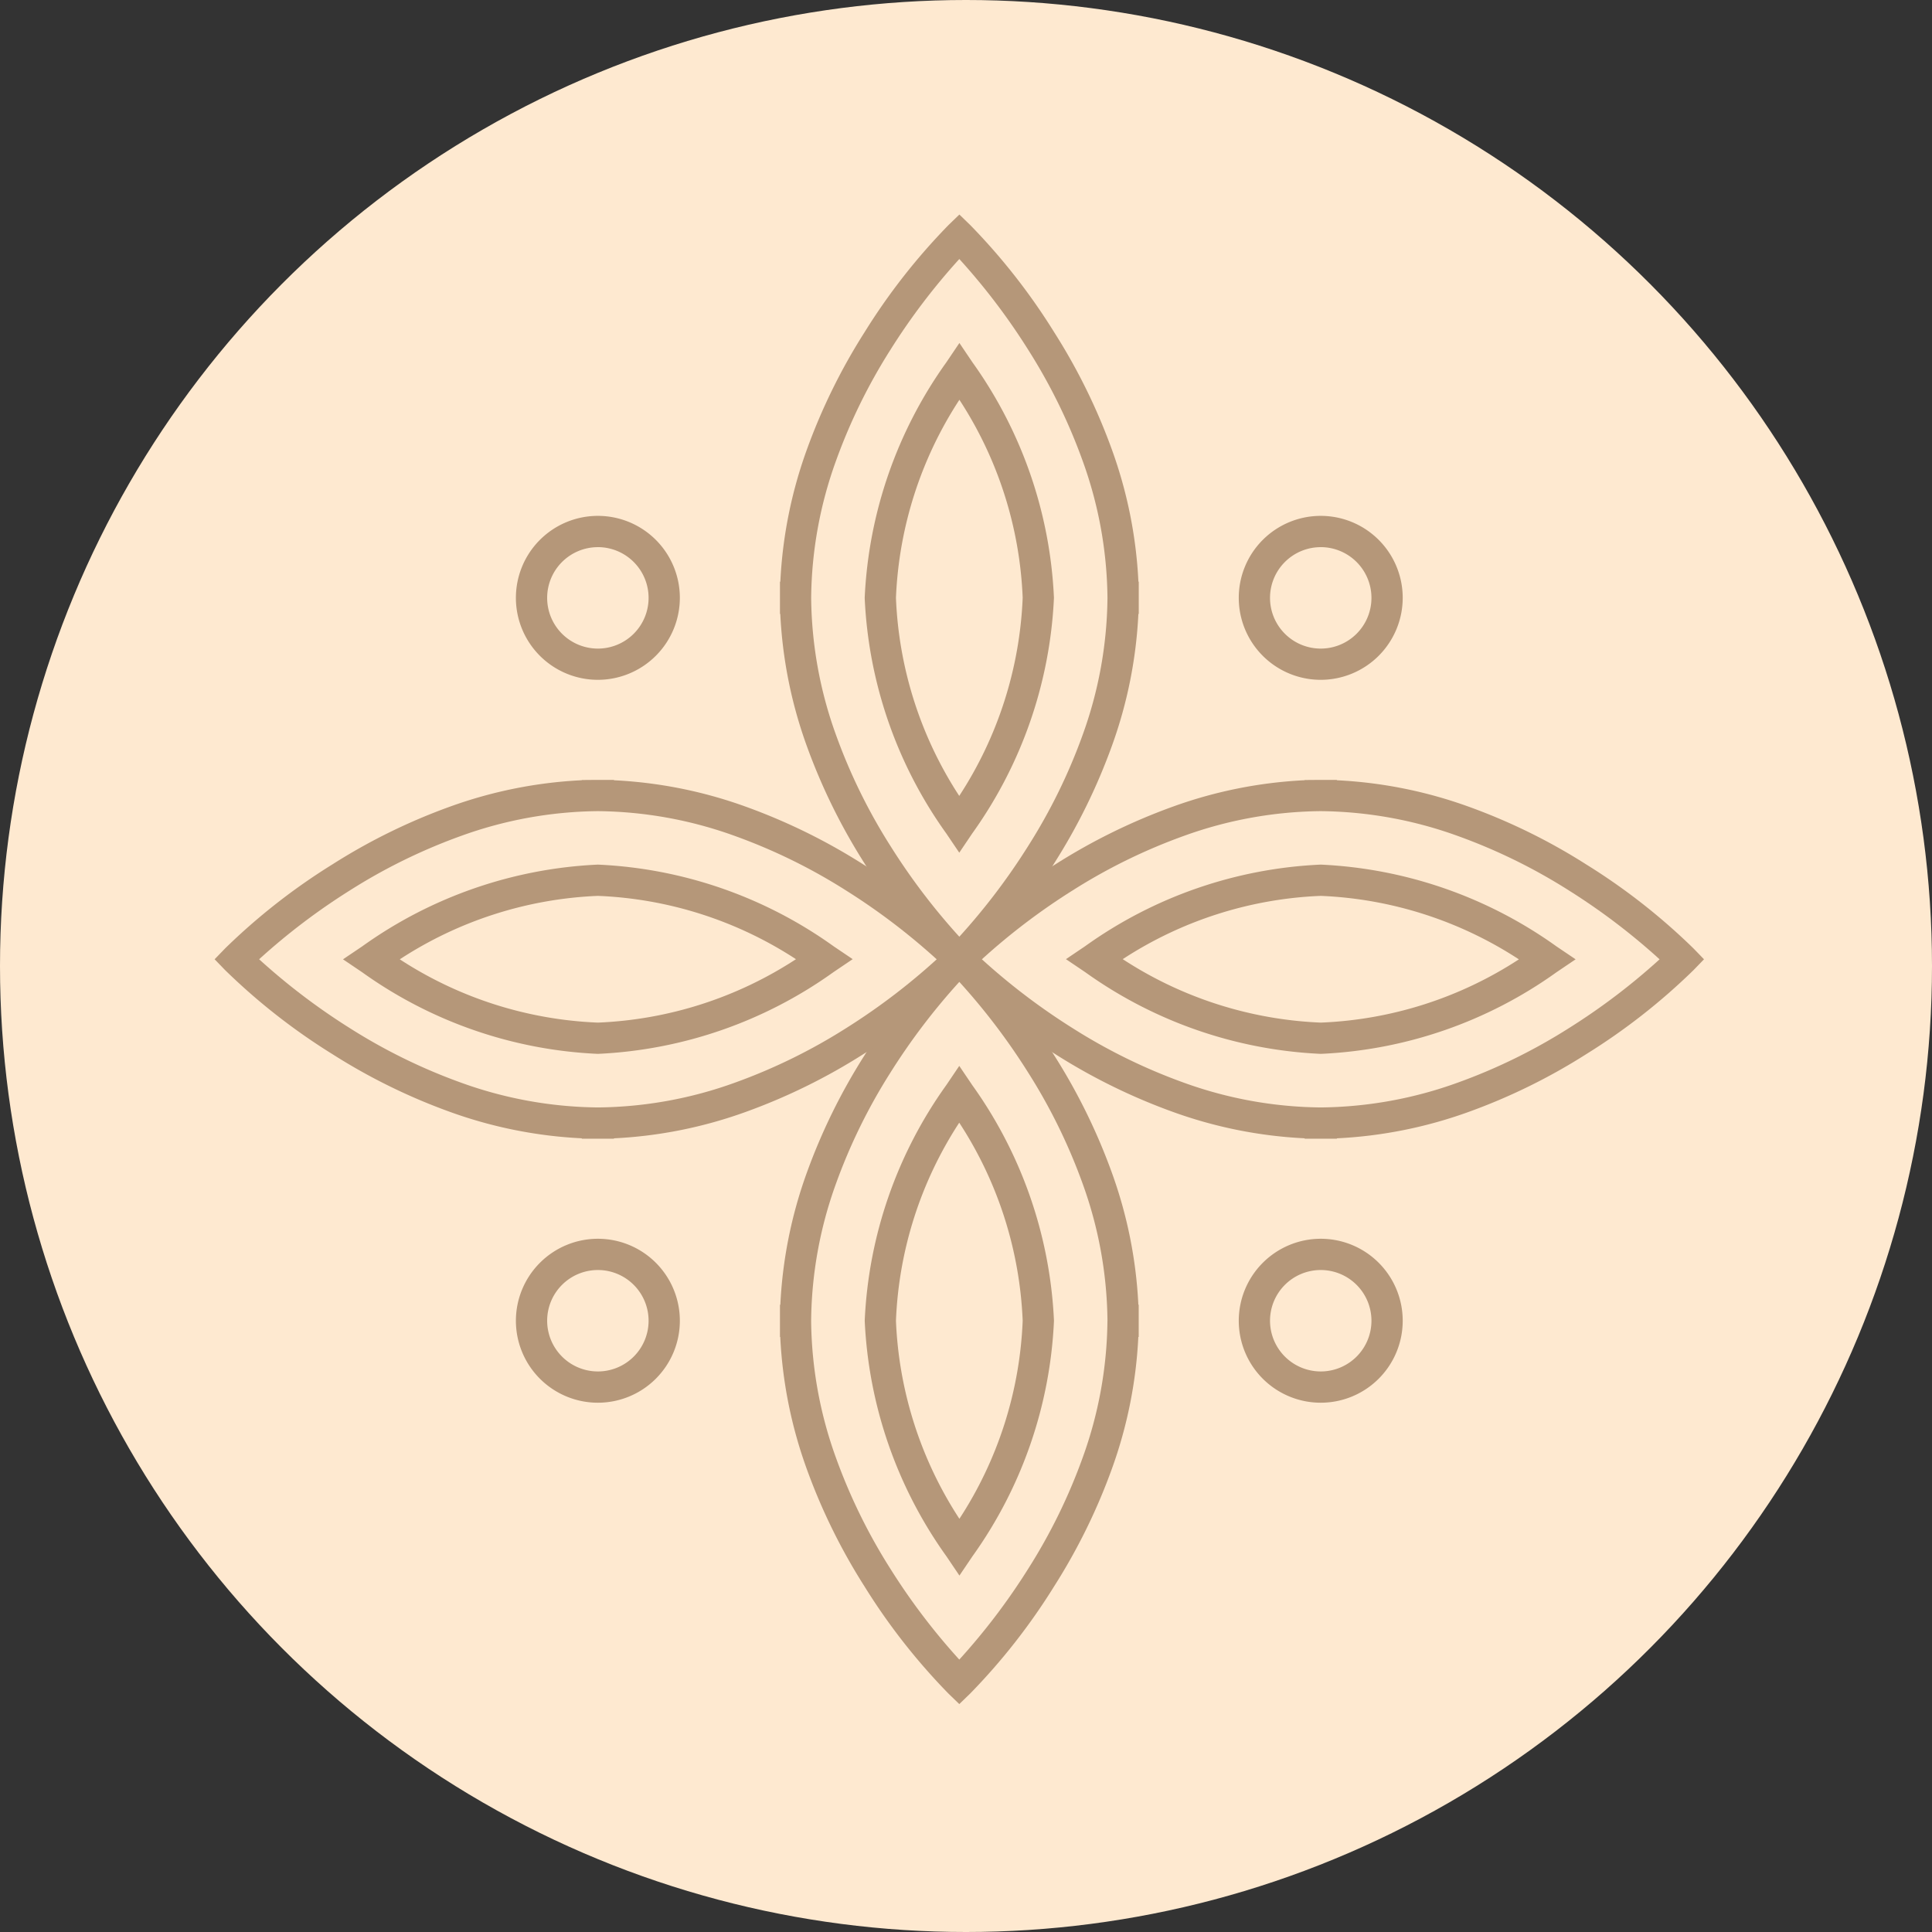
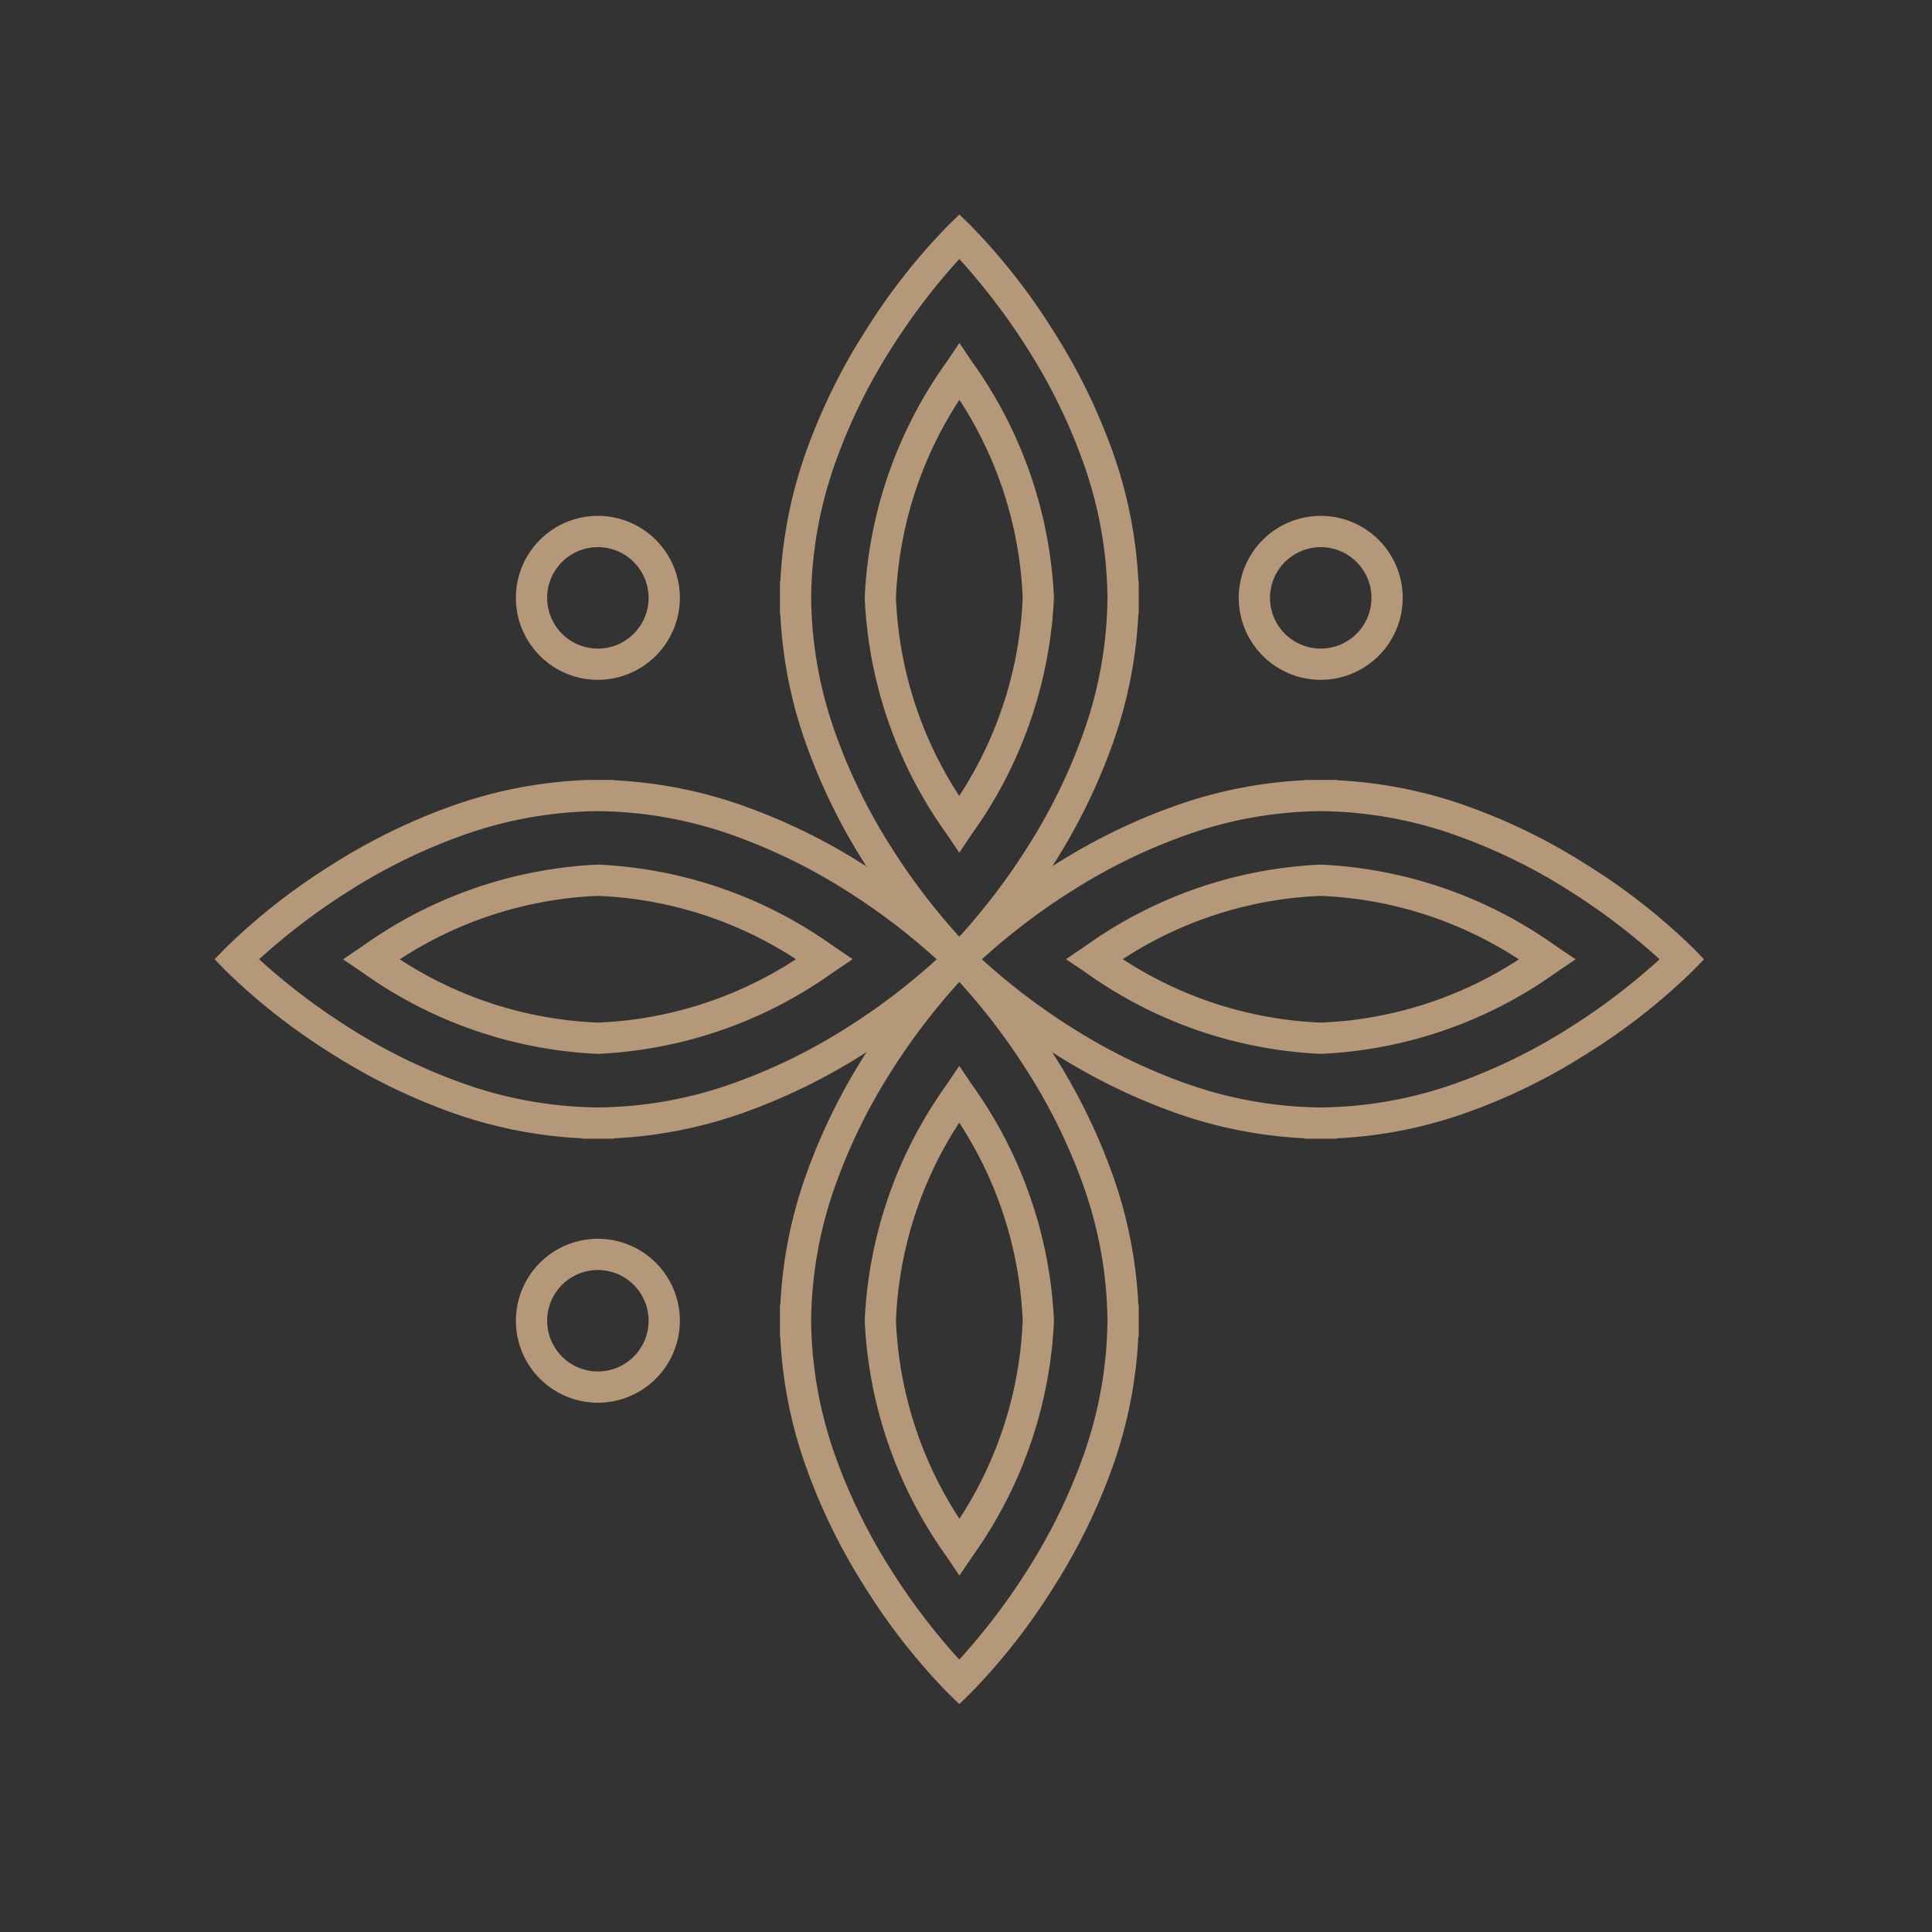
<svg xmlns="http://www.w3.org/2000/svg" id="Gruppe_1206" data-name="Gruppe 1206" width="72" height="72" viewBox="0 0 72 72">
  <rect x="0" y="0" width="72" height="72" fill="#333333" stroke="none" />
-   <circle id="Ellipse_182" data-name="Ellipse 182" cx="36" cy="36" r="36" fill="#fee9d0" />
  <g id="Gruppe_1120" data-name="Gruppe 1120" transform="translate(8 8)">
    <g id="Gruppe_85" data-name="Gruppe 85" transform="translate(21.064)">
      <path id="Pfad_135" data-name="Pfad 135" d="M161.884,619.39l-.405-.392a23.259,23.259,0,0,1-3.132-4,22.173,22.173,0,0,1-2.153-4.385,16.789,16.789,0,0,1-.982-4.905H155.2v-.583c0-.006,0-.012,0-.018s0-.012,0-.018v-.583h.014a16.788,16.788,0,0,1,.982-4.905,22.169,22.169,0,0,1,2.153-4.385,23.269,23.269,0,0,1,3.132-4l.405-.392.405.392a23.267,23.267,0,0,1,3.132,4,22.169,22.169,0,0,1,2.153,4.385,16.786,16.786,0,0,1,.982,4.905h.013v.583c0,.006,0,.012,0,.018s0,.012,0,.018v.583h-.014a16.787,16.787,0,0,1-.982,4.905A22.17,22.17,0,0,1,165.421,615a23.257,23.257,0,0,1-3.132,4Zm-5.521-14.277v.013a15.377,15.377,0,0,0,.922,5.083,20.98,20.98,0,0,0,2.031,4.145,24.007,24.007,0,0,0,2.568,3.384,24.006,24.006,0,0,0,2.568-3.384,20.974,20.974,0,0,0,2.031-4.145,15.375,15.375,0,0,0,.922-5.083v-.033a15.375,15.375,0,0,0-.922-5.082,20.976,20.976,0,0,0-2.031-4.145,24.009,24.009,0,0,0-2.568-3.384,24.009,24.009,0,0,0-2.568,3.384,20.979,20.979,0,0,0-2.031,4.145,15.377,15.377,0,0,0-.922,5.083Z" transform="translate(-155.197 -590.829)" fill="#b59779" />
      <path id="Pfad_136" data-name="Pfad 136" d="M167.929,623.953l-.483-.715a16.313,16.313,0,0,1-3.041-8.771v-.021a16.354,16.354,0,0,1,3.046-8.772l.483-.716.483.716a16.323,16.323,0,0,1,3.04,8.771v.021a16.354,16.354,0,0,1-3.046,8.772Zm.005-16.878a14.587,14.587,0,0,0-2.364,7.373v.018a14.559,14.559,0,0,0,2.358,7.371,14.586,14.586,0,0,0,2.364-7.372v-.018A14.568,14.568,0,0,0,167.934,607.075Z" transform="translate(-161.244 -600.176)" fill="#b59779" />
    </g>
    <g id="Gruppe_86" data-name="Gruppe 86" transform="translate(21.064 26.94)">
      <path id="Pfad_137" data-name="Pfad 137" d="M161.884,669.307l.405.392a23.256,23.256,0,0,1,3.132,4,22.171,22.171,0,0,1,2.153,4.385,16.788,16.788,0,0,1,.982,4.906h.013v.582c0,.006,0,.012,0,.018s0,.012,0,.018v.583h-.014a16.788,16.788,0,0,1-.982,4.905,22.169,22.169,0,0,1-2.153,4.385,23.266,23.266,0,0,1-3.132,4l-.405.392-.405-.392a23.268,23.268,0,0,1-3.132-4,22.17,22.17,0,0,1-2.153-4.385,16.79,16.79,0,0,1-.982-4.905H155.2v-.583c0-.006,0-.012,0-.018s0-.012,0-.018v-.582h.014a16.791,16.791,0,0,1,.982-4.906,22.172,22.172,0,0,1,2.153-4.385,23.259,23.259,0,0,1,3.132-4Zm5.521,14.276v-.012a15.384,15.384,0,0,0-.928-5.1,21.007,21.007,0,0,0-2.041-4.154,23.931,23.931,0,0,0-2.552-3.358,24.006,24.006,0,0,0-2.569,3.384,20.979,20.979,0,0,0-2.031,4.145,15.377,15.377,0,0,0-.922,5.083v.032a15.377,15.377,0,0,0,.922,5.083,20.979,20.979,0,0,0,2.031,4.145,24,24,0,0,0,2.568,3.384,24.008,24.008,0,0,0,2.568-3.384,20.976,20.976,0,0,0,2.031-4.145,15.375,15.375,0,0,0,.922-5.083Z" transform="translate(-155.197 -669.307)" fill="#b59779" />
      <path id="Pfad_138" data-name="Pfad 138" d="M167.929,683.439l.483.715a16.35,16.35,0,0,1,3.046,8.77v.021a16.321,16.321,0,0,1-3.04,8.773l-.483.715-.483-.716a16.353,16.353,0,0,1-3.046-8.771v-.021a16.313,16.313,0,0,1,3.041-8.772Zm.005,16.878a14.568,14.568,0,0,0,2.358-7.373v-.018a14.584,14.584,0,0,0-2.364-7.371,14.559,14.559,0,0,0-2.358,7.372v.018A14.586,14.586,0,0,0,167.934,700.317Z" transform="translate(-161.244 -678.656)" fill="#b59779" />
    </g>
    <g id="Gruppe_87" data-name="Gruppe 87" transform="translate(26.94 21.064)">
      <path id="Pfad_139" data-name="Pfad 139" d="M186.772,651.995h.618v.014a16.789,16.789,0,0,1,4.905.982,22.171,22.171,0,0,1,4.385,2.153,23.265,23.265,0,0,1,4,3.132l.392.405-.392.405a23.256,23.256,0,0,1-4,3.132,22.167,22.167,0,0,1-4.385,2.153,16.785,16.785,0,0,1-4.905.982v.013h-1.2v-.014a16.785,16.785,0,0,1-4.906-.982,22.169,22.169,0,0,1-4.385-2.153,23.264,23.264,0,0,1-4-3.132l-.392-.405.392-.405a23.263,23.263,0,0,1,4-3.132,22.172,22.172,0,0,1,4.385-2.153,16.789,16.789,0,0,1,4.906-.982V652Zm12.645,6.687a24.013,24.013,0,0,0-3.384-2.569,20.983,20.983,0,0,0-4.145-2.031,15.377,15.377,0,0,0-5.083-.922h-.032a15.378,15.378,0,0,0-5.083.922,20.985,20.985,0,0,0-4.145,2.031,24.016,24.016,0,0,0-3.384,2.568,24,24,0,0,0,3.384,2.568,20.972,20.972,0,0,0,4.145,2.031,15.376,15.376,0,0,0,5.083.922h.032a15.384,15.384,0,0,0,5.1-.928,21.005,21.005,0,0,0,4.154-2.041A23.932,23.932,0,0,0,199.417,658.682Z" transform="translate(-172.509 -651.995)" fill="#b59779" />
      <path id="Pfad_140" data-name="Pfad 140" d="M196.127,661.2h.021a16.353,16.353,0,0,1,8.772,3.046l.716.483-.715.483a16.318,16.318,0,0,1-8.771,3.04h-.021a16.348,16.348,0,0,1-8.772-3.046l-.715-.483.715-.483A16.315,16.315,0,0,1,196.127,661.2Zm7.392,3.529a14.588,14.588,0,0,0-7.373-2.364h-.016a14.563,14.563,0,0,0-7.372,2.358,14.582,14.582,0,0,0,7.372,2.364h.018A14.563,14.563,0,0,0,203.519,664.732Z" transform="translate(-181.857 -658.042)" fill="#b59779" />
    </g>
    <g id="Gruppe_88" data-name="Gruppe 88" transform="translate(0 21.064)">
      <path id="Pfad_141" data-name="Pfad 141" d="M108.294,651.995h.618v.014a16.789,16.789,0,0,1,4.905.982,22.17,22.17,0,0,1,4.385,2.153,23.264,23.264,0,0,1,4,3.132l.392.405-.392.405a23.257,23.257,0,0,1-4,3.132,22.166,22.166,0,0,1-4.385,2.153,16.785,16.785,0,0,1-4.905.982v.013h-1.2v-.014a16.785,16.785,0,0,1-4.906-.982,22.169,22.169,0,0,1-4.385-2.153,23.265,23.265,0,0,1-4-3.132l-.392-.405.392-.405a23.262,23.262,0,0,1,4-3.132,22.172,22.172,0,0,1,4.385-2.153,16.789,16.789,0,0,1,4.906-.982V652Zm12.645,6.687a24.013,24.013,0,0,0-3.384-2.569,20.984,20.984,0,0,0-4.145-2.031,15.377,15.377,0,0,0-5.083-.922H108.3a15.385,15.385,0,0,0-5.1.928,21.006,21.006,0,0,0-4.154,2.041,23.94,23.94,0,0,0-3.358,2.551,24,24,0,0,0,3.384,2.569,20.971,20.971,0,0,0,4.145,2.031,15.376,15.376,0,0,0,5.083.922h.032a15.384,15.384,0,0,0,5.1-.928,21.005,21.005,0,0,0,4.154-2.041A23.932,23.932,0,0,0,120.939,658.682Z" transform="translate(-94.031 -651.995)" fill="#b59779" />
      <path id="Pfad_142" data-name="Pfad 142" d="M117.647,661.2h.021a16.316,16.316,0,0,1,8.772,3.04l.715.483-.715.483a16.347,16.347,0,0,1-8.77,3.046h-.021a16.322,16.322,0,0,1-8.773-3.04l-.715-.483.716-.483A16.353,16.353,0,0,1,117.647,661.2Zm7.392,3.523a14.563,14.563,0,0,0-7.372-2.358h-.017a14.587,14.587,0,0,0-7.373,2.364,14.568,14.568,0,0,0,7.373,2.358h.018A14.581,14.581,0,0,0,125.039,664.726Z" transform="translate(-103.378 -658.042)" fill="#b59779" />
    </g>
    <path id="Pfad_143" data-name="Pfad 143" d="M129.593,629.445a3.055,3.055,0,1,1,3.055-3.055A3.058,3.058,0,0,1,129.593,629.445Zm0-4.944a1.89,1.89,0,1,0,1.89,1.89A1.892,1.892,0,0,0,129.593,624.5Z" transform="translate(-115.312 -612.11)" fill="#b59779" />
-     <path id="Pfad_144" data-name="Pfad 144" d="M208.072,629.445a3.055,3.055,0,1,1,3.055-3.055A3.058,3.058,0,0,1,208.072,629.445Zm0-4.944a1.89,1.89,0,1,0,1.89,1.89A1.892,1.892,0,0,0,208.072,624.5Z" transform="translate(-166.852 -612.11)" fill="#b59779" />
+     <path id="Pfad_144" data-name="Pfad 144" d="M208.072,629.445a3.055,3.055,0,1,1,3.055-3.055A3.058,3.058,0,0,1,208.072,629.445Zm0-4.944a1.89,1.89,0,1,0,1.89,1.89A1.892,1.892,0,0,0,208.072,624.5" transform="translate(-166.852 -612.11)" fill="#b59779" />
    <path id="Ellipse_2" data-name="Ellipse 2" d="M1.855-1.2A3.055,3.055,0,1,1-1.2,1.855,3.058,3.058,0,0,1,1.855-1.2Zm0,4.945a1.89,1.89,0,1,0-1.89-1.89A1.892,1.892,0,0,0,1.855,3.745Z" transform="translate(12.426 39.365)" fill="#b59779" />
-     <path id="Pfad_145" data-name="Pfad 145" d="M208.072,701.814a3.055,3.055,0,1,1-3.055,3.055A3.058,3.058,0,0,1,208.072,701.814Zm0,4.945a1.89,1.89,0,1,0-1.89-1.89A1.892,1.892,0,0,0,208.072,706.759Z" transform="translate(-166.852 -663.649)" fill="#b59779" />
  </g>
</svg>